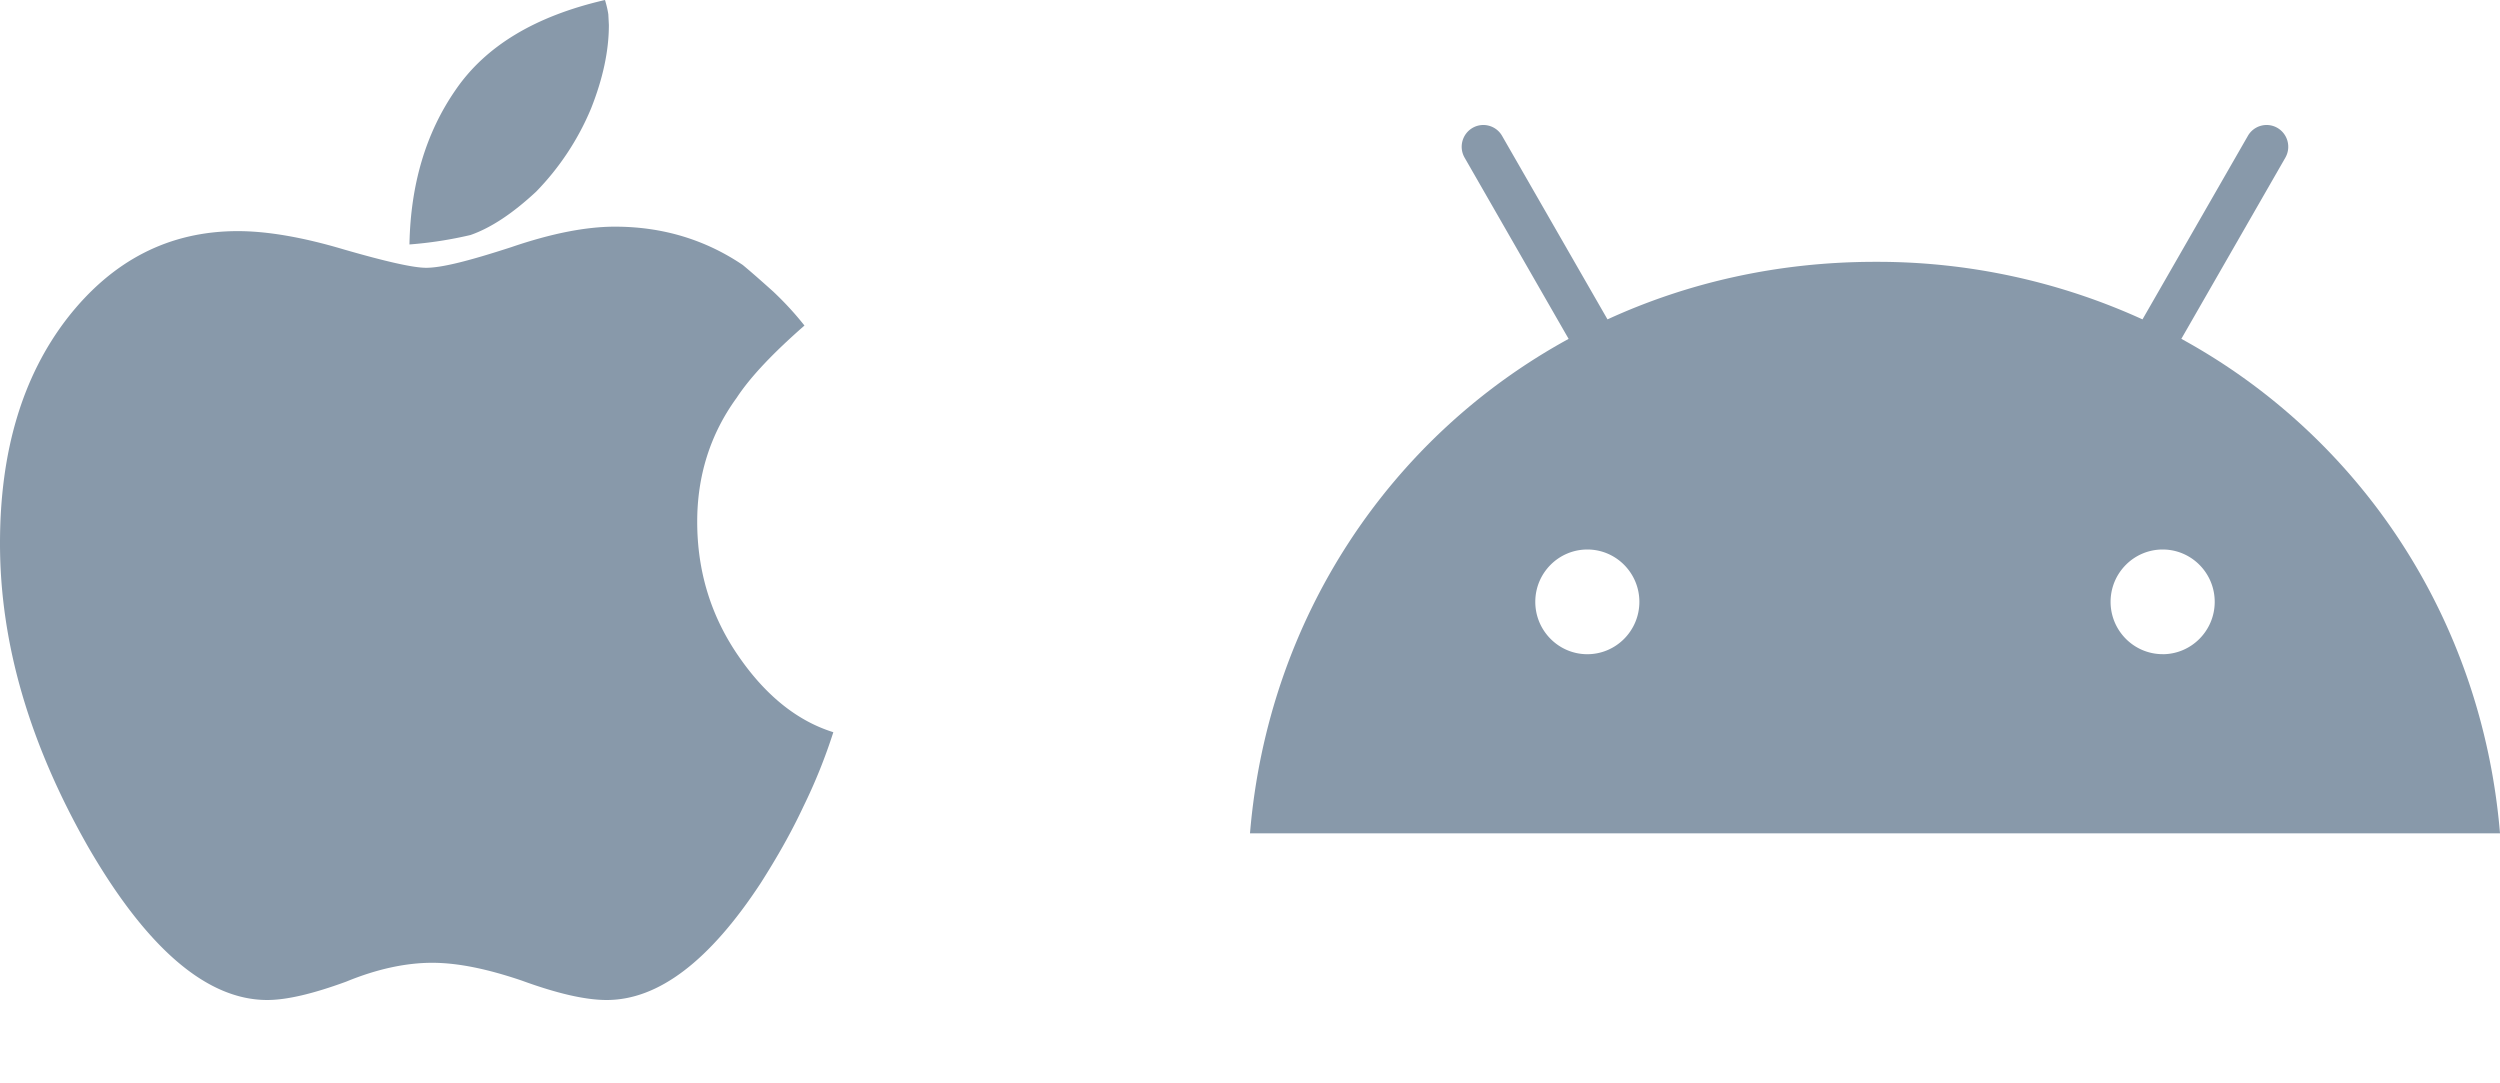
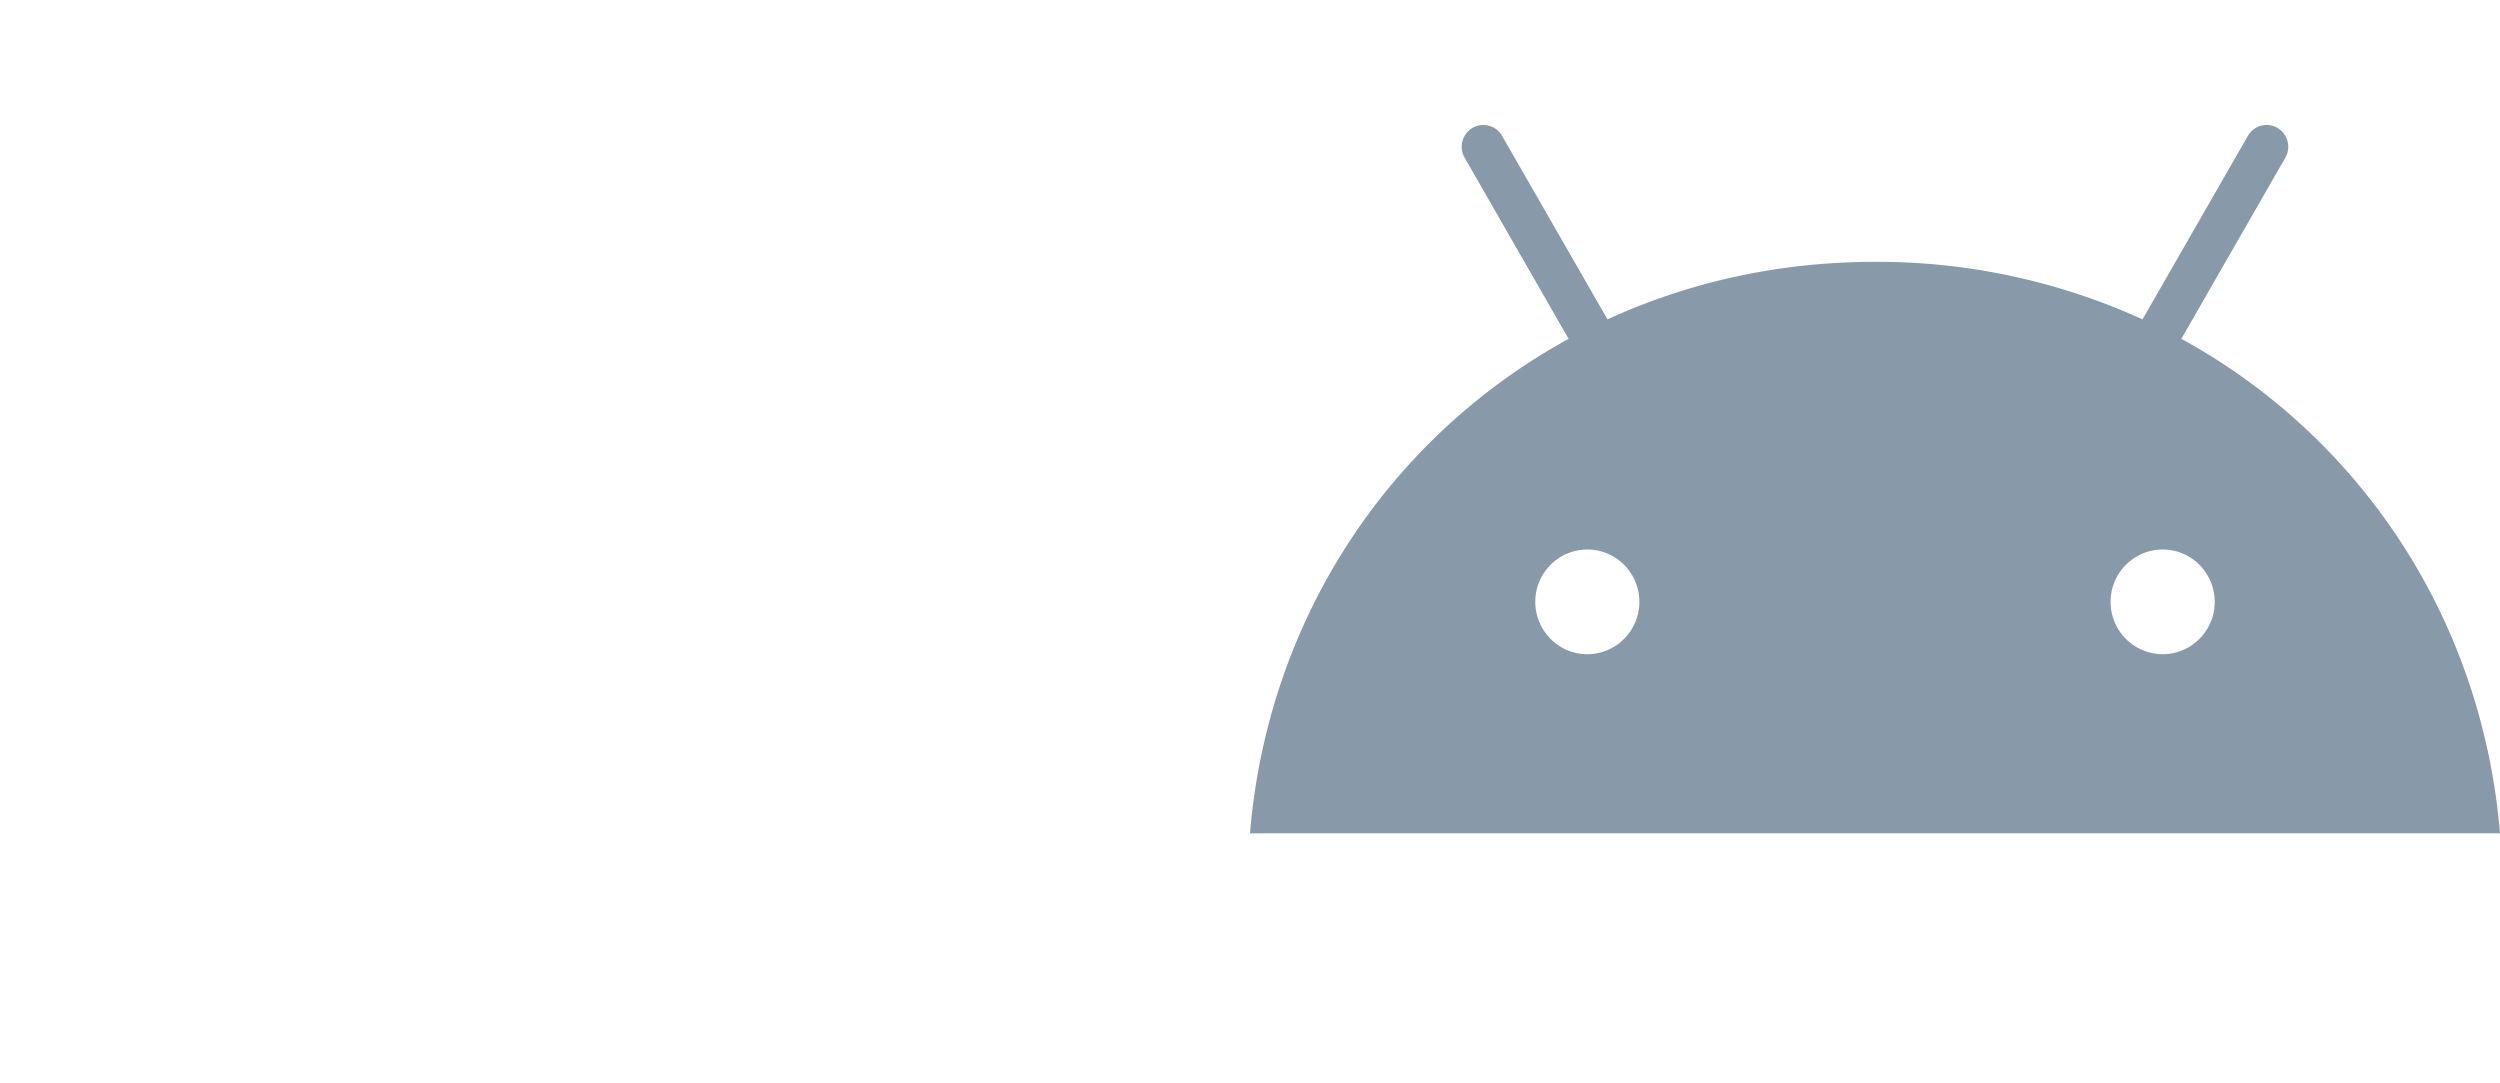
<svg xmlns="http://www.w3.org/2000/svg" width="60" height="26">
  <g fill="#89A" fill-rule="evenodd">
-     <path d="M14.187 2.6a6.359 6.359 0 01-1.32 2c-.56.52-1.08.867-1.574 1.04a9.52 9.52 0 01-1.466.227c.026-1.427.386-2.667 1.106-3.707C11.653 1.107 12.84.387 14.52 0c.04.133.067.253.08.347l.013.253c0 .627-.146 1.293-.426 2zm-1.92 3.333c.973-.333 1.8-.493 2.493-.493 1.133 0 2.16.307 3.067.92.24.2.48.413.733.64.253.24.493.493.747.813-.747.654-1.294 1.227-1.627 1.734-.64.88-.947 1.88-.947 2.973 0 1.2.334 2.28 1 3.24.654.947 1.414 1.547 2.267 1.813a13.177 13.177 0 01-.72 1.787c-.28.6-.627 1.213-1.027 1.84C17.027 23.067 15.8 24 14.56 24c-.52 0-1.2-.16-2.04-.467-.827-.28-1.533-.426-2.147-.426-.626 0-1.32.146-2.066.453-.8.293-1.427.44-1.894.44-1.44 0-2.88-1.227-4.293-3.667C.707 17.853 0 15.44 0 13.04c0-2.2.533-4 1.613-5.4 1.08-1.387 2.44-2.093 4.094-2.093.706 0 1.56.146 2.546.44 1.014.293 1.667.44 1.974.44.386 0 1.053-.174 2.04-.494z" />
    <path d="M51.904 15.7c-.689 0-1.25-.563-1.25-1.256 0-.693.561-1.256 1.25-1.256s1.249.563 1.249 1.256c0 .693-.56 1.257-1.25 1.257m-13.807 0c-.689 0-1.249-.564-1.249-1.257s.56-1.256 1.25-1.256c.688 0 1.248.563 1.248 1.256 0 .693-.56 1.257-1.249 1.257m14.256-7.569l2.497-4.349a.525.525 0 00-.19-.713.518.518 0 00-.71.191L51.42 7.665A15.336 15.336 0 0045 6.284c-2.317 0-4.488.494-6.42 1.381l-2.53-4.404a.518.518 0 00-.71-.191.524.524 0 00-.19.713l2.497 4.35C33.361 10.477 30.428 14.842 30 20h30c-.43-5.157-3.361-9.522-7.648-11.868" fill-rule="nonzero" />
  </g>
</svg>